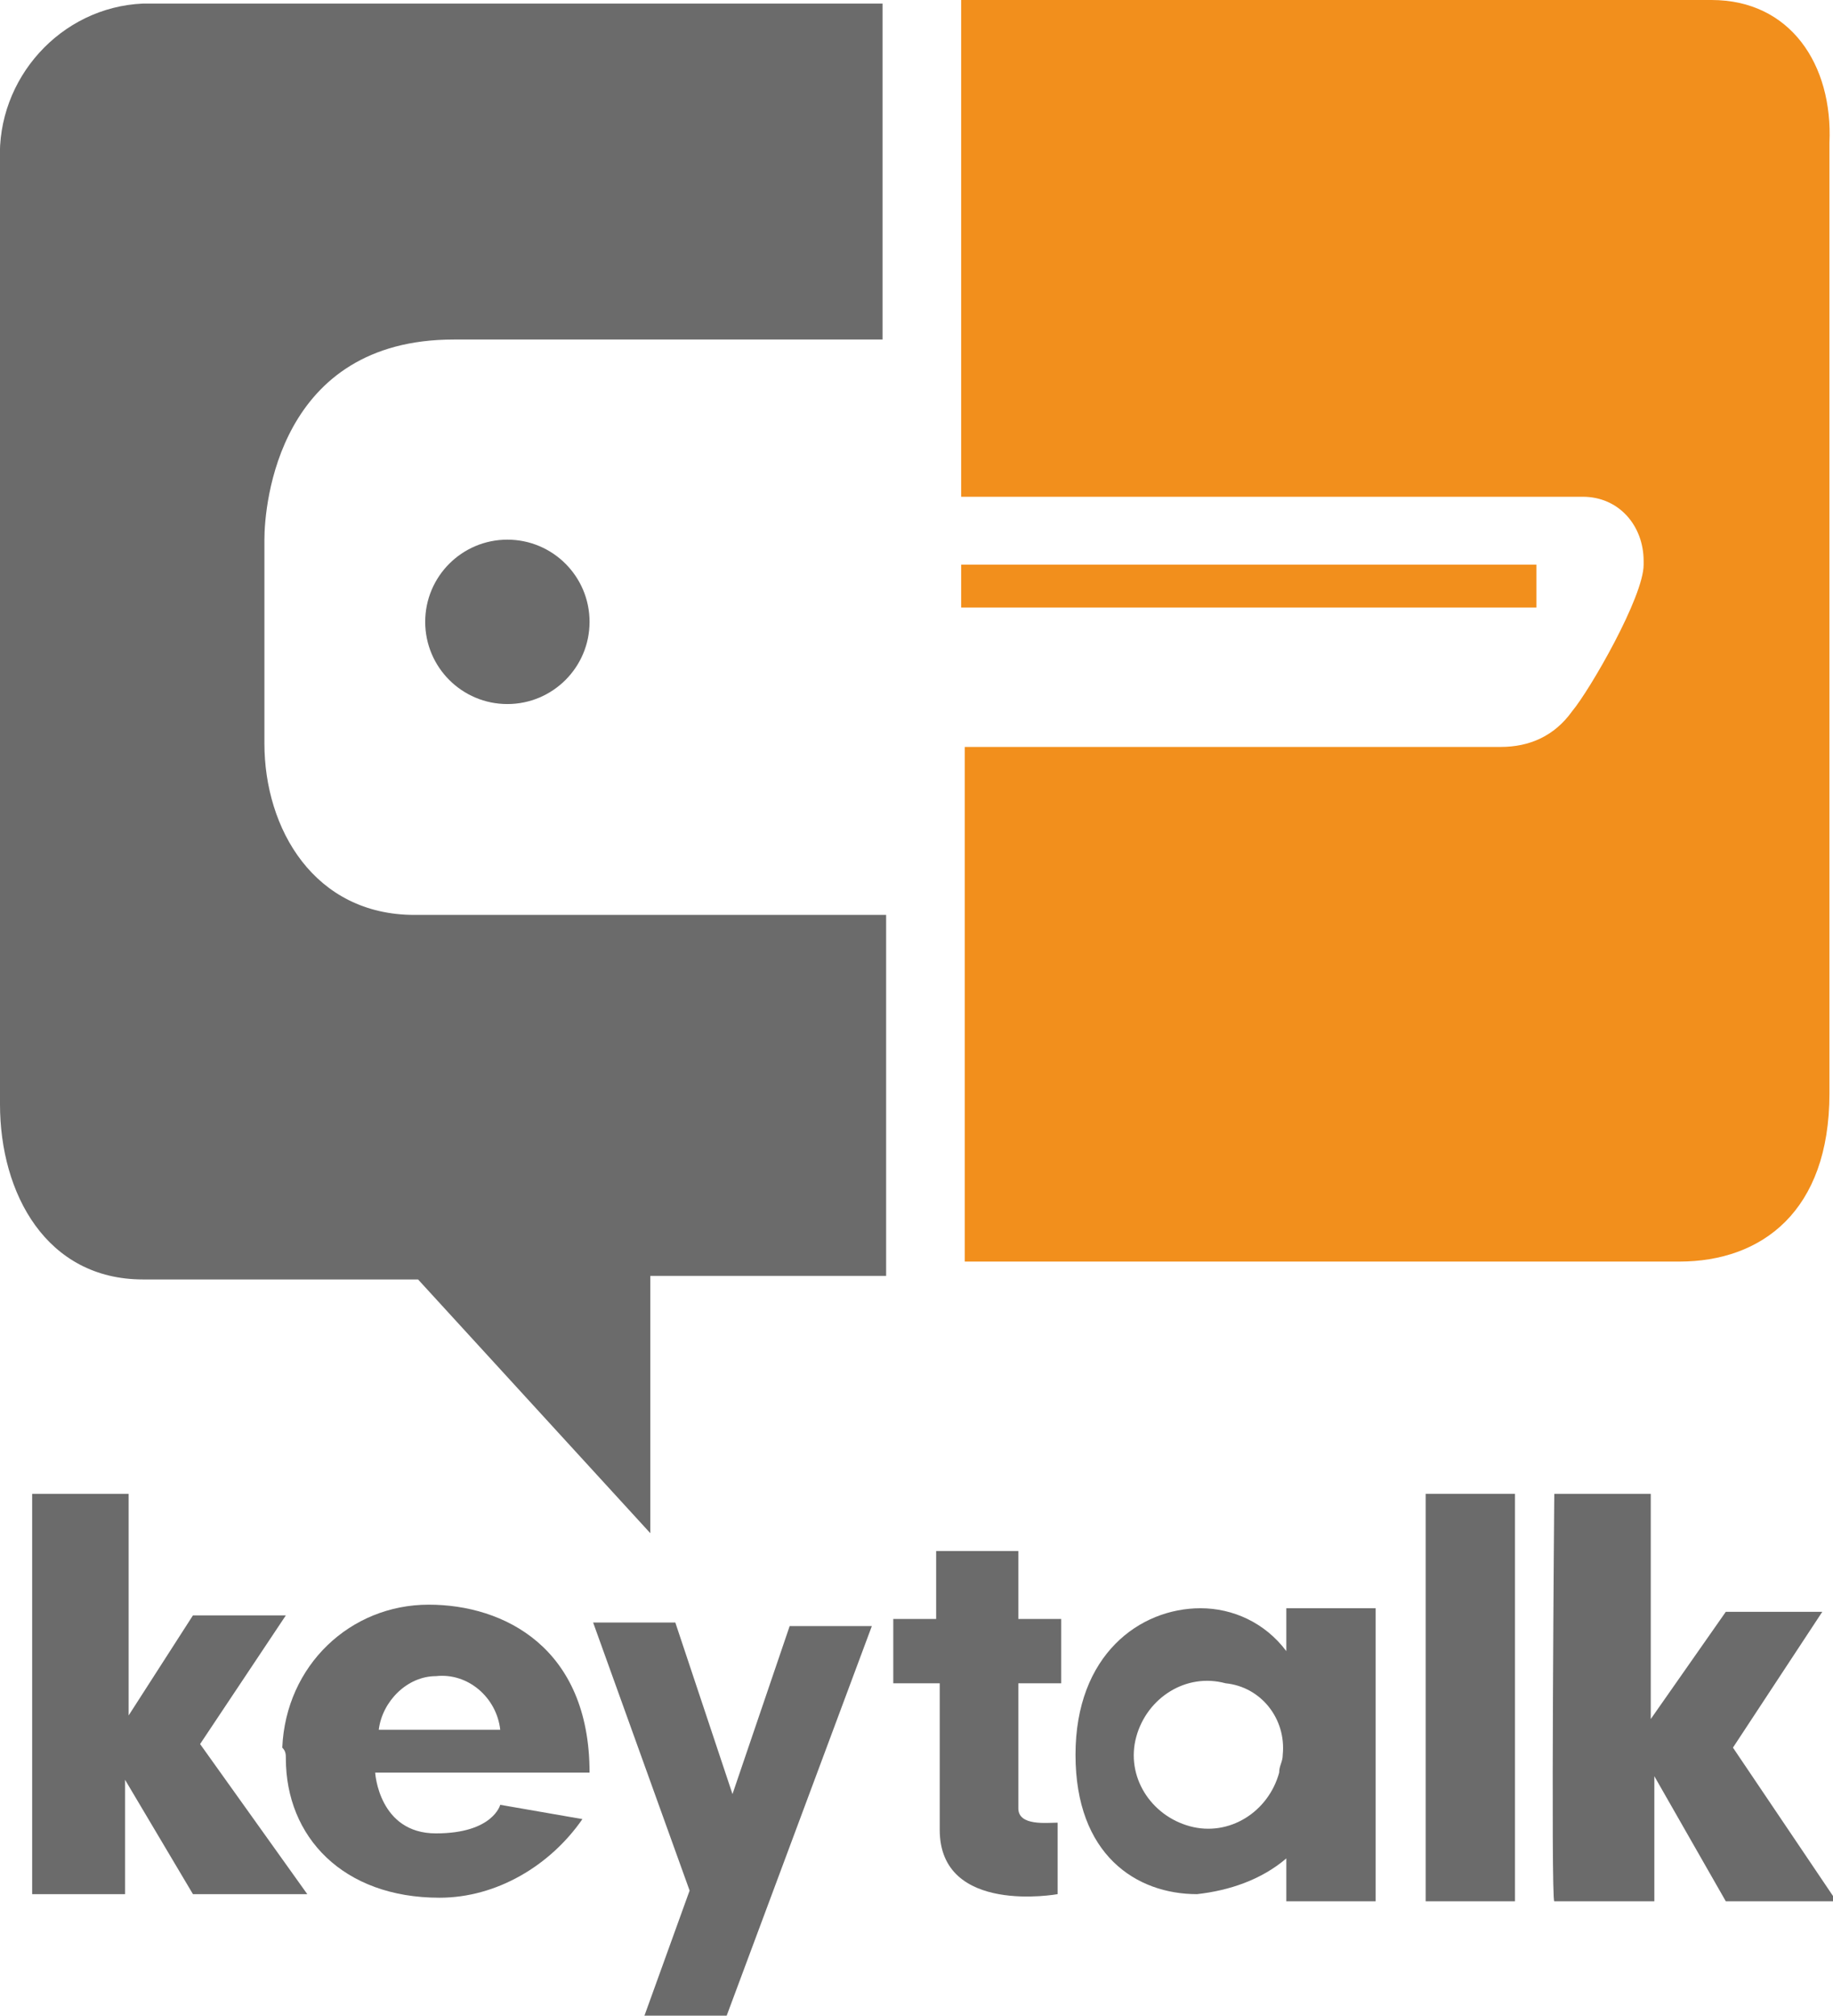
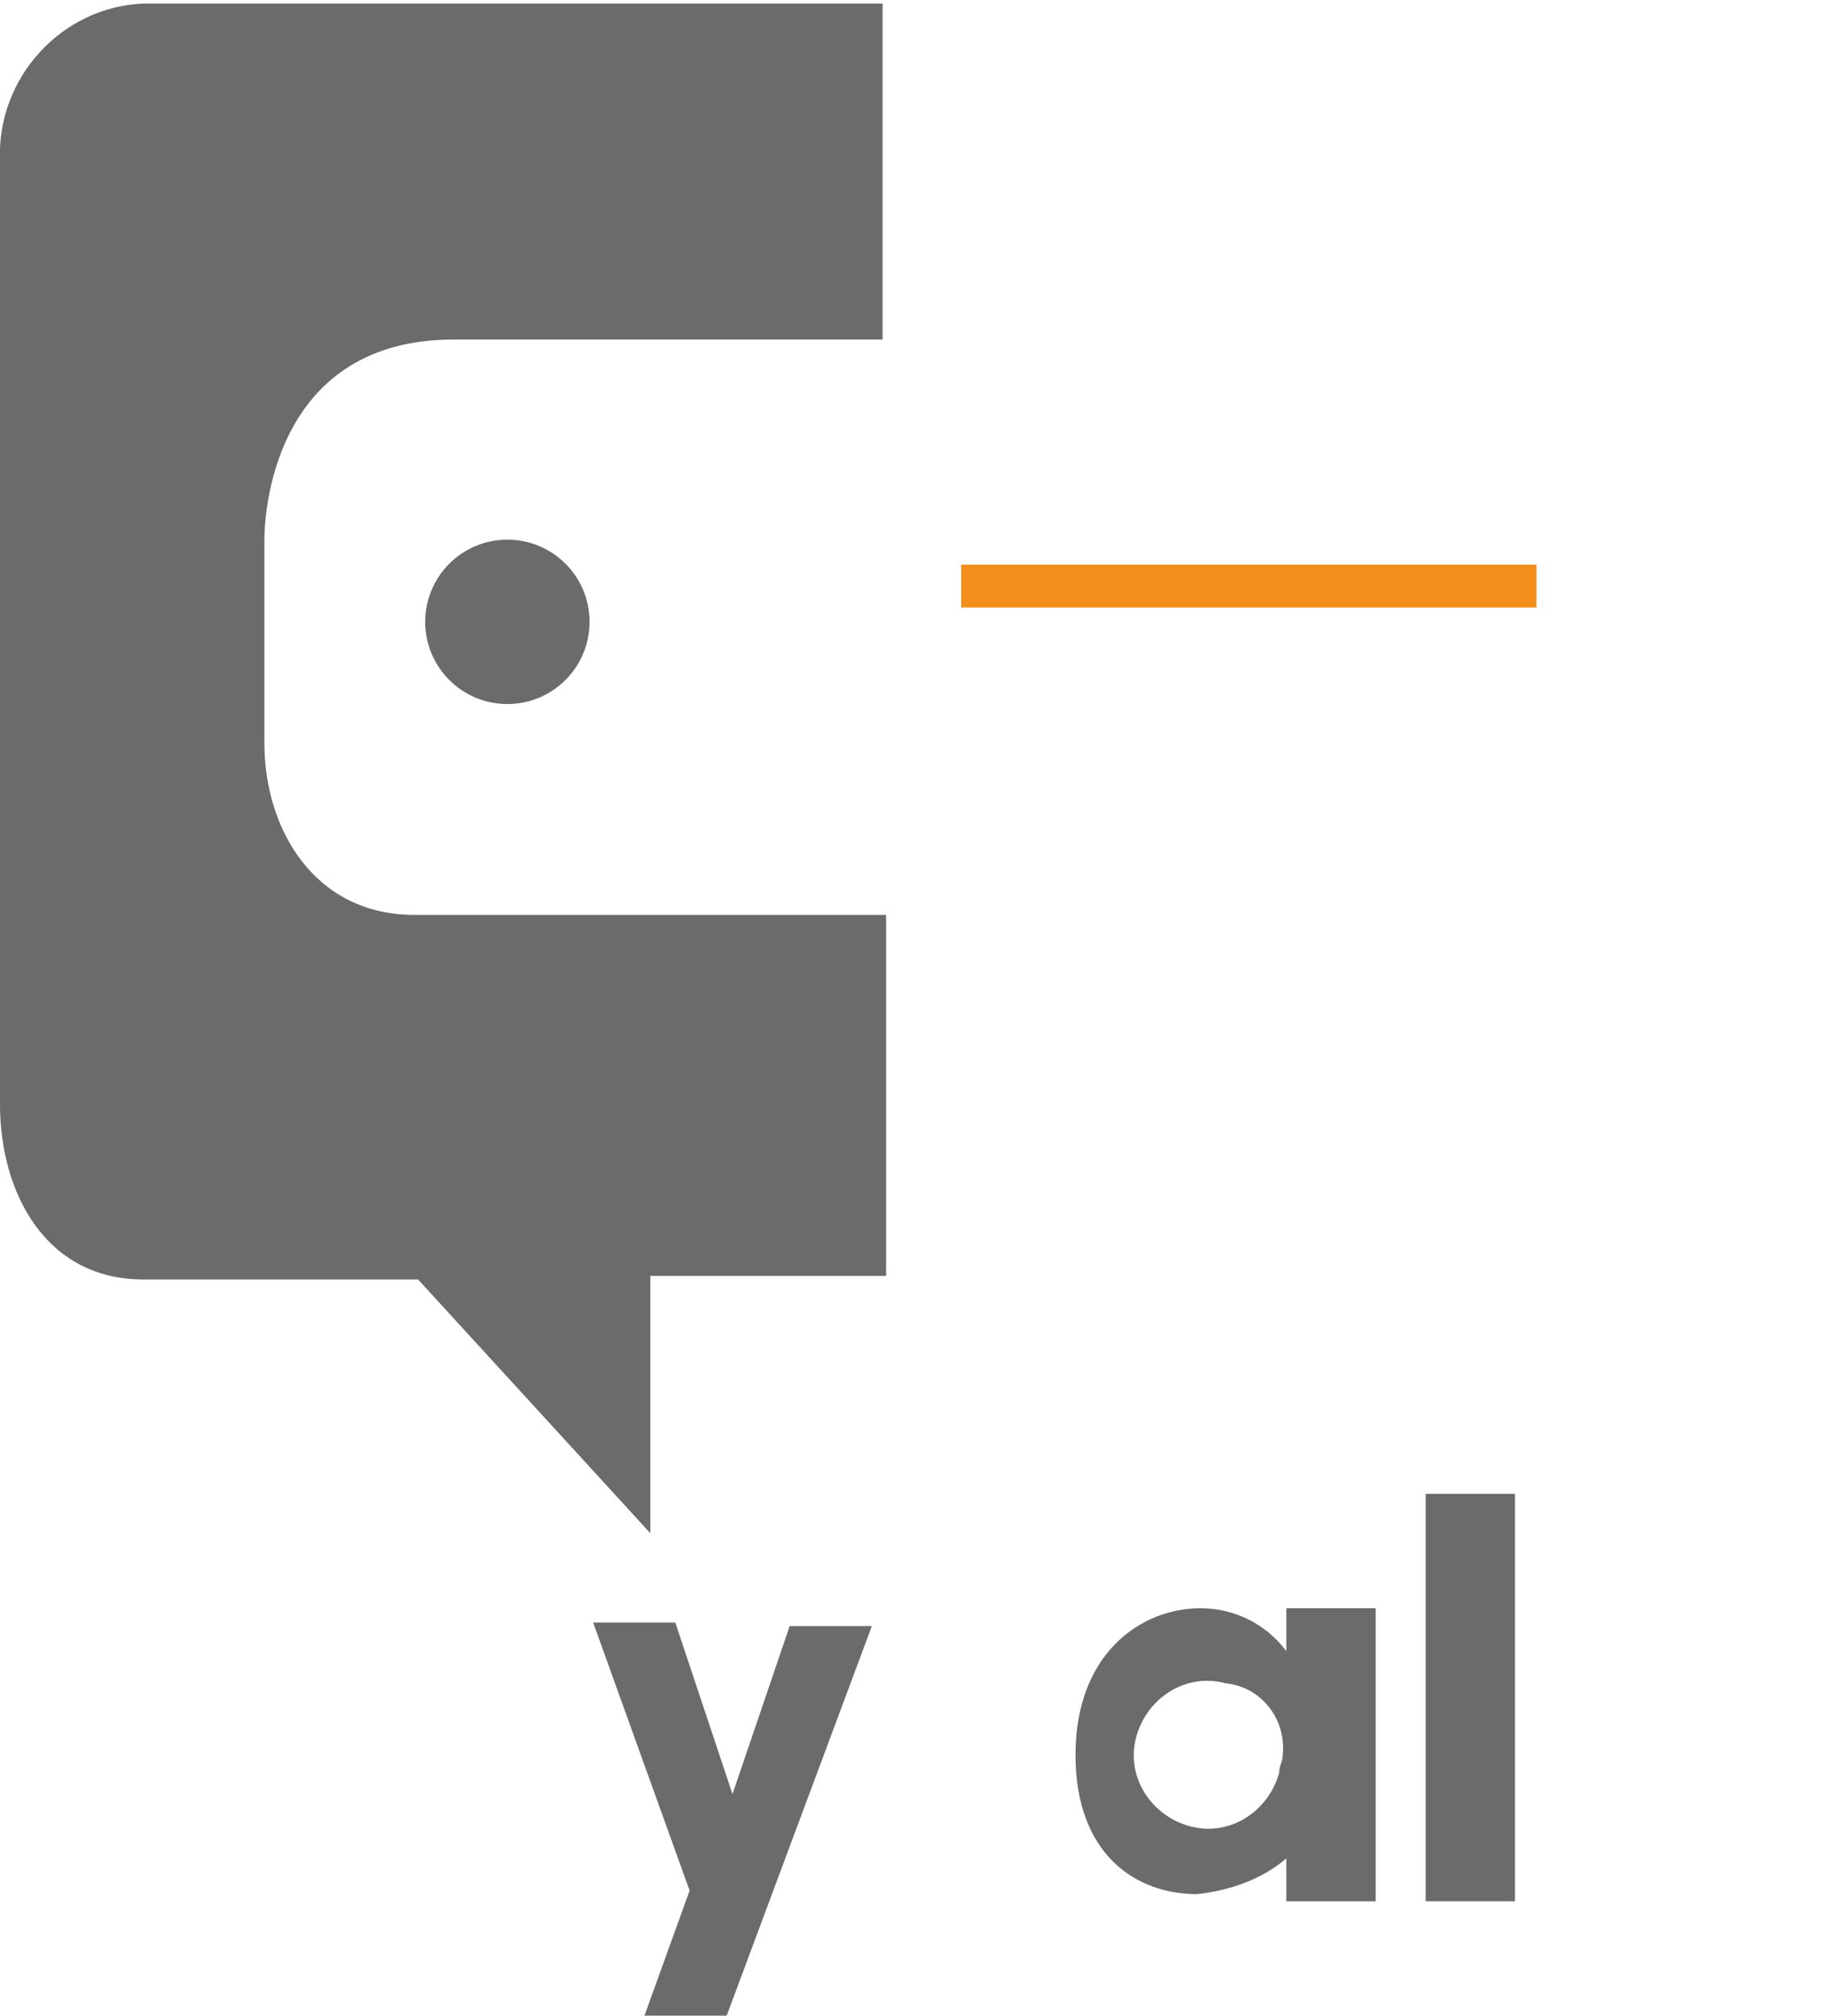
<svg xmlns="http://www.w3.org/2000/svg" id="Laag_1" x="0" y="0" xml:space="preserve" viewBox="0 0 51.3 56.4">
  <style>.st0{fill:#6b6b6b}.st1{fill:#f28f1c}</style>
  <path id="Path_403" class="st0" d="M4 .1h20.7v9.4h-12c-4.9 0-5.3 4.6-5.3 5.6v5.7c0 2.4 1.4 4.8 4.2 4.8h13.2v10.1h-6.6v7.2l-6.5-7.1H4c-2.7 0-4-2.4-4-4.9V4.5C-.1 2.2 1.7.2 4 .1z" />
  <circle id="Ellipse_5" class="st0" cx="14.2" cy="17.4" r="2.3" />
-   <path id="Path_404" class="st0" d="M.9 41.8h2.7V48l1.8-2.8H8l-2.4 3.6 3 4.2H5.4l-1.9-3.2V53H.9V41.8z" />
-   <path id="Path_405" class="st0" d="M12.2 46.9c.9-.1 1.7.6 1.8 1.5h-3.4c.1-.8.8-1.5 1.6-1.5zM8 49.2c0 2.2 1.6 3.9 4.3 3.9 1.6 0 3.1-.9 4-2.2l-2.3-.4s-.2.8-1.8.8-1.7-1.7-1.7-1.7h6c0-3.5-2.4-4.7-4.5-4.7-2.2 0-4 1.7-4.1 4 .1.1.1.2.1.3z" />
  <path id="Path_406" class="st0" d="M16.6 45.4h2.3l1.6 4.8 1.6-4.7h2.3l-4.1 11H18l1.3-3.6-2.7-7.5z" />
-   <path id="Path_407" class="st0" d="M26.2 43.4h2.3v1.9h1.2v1.8h-1.2v3.5c0 .5.8.4 1.1.4v2s-3.3.6-3.3-1.8v-4.1H25v-1.8h1.2v-1.9z" />
  <path id="Path_408" class="st0" d="M36 46.2V45h2.5v8.2H36V52c-.7.6-1.6.9-2.5 1-1.7 0-3.4-1.1-3.4-3.9s1.8-4.1 3.5-4.1c.9 0 1.8.4 2.4 1.2zm-1.7.9c-1.1-.3-2.2.4-2.5 1.5-.3 1.1.4 2.2 1.5 2.5s2.2-.4 2.5-1.5c0-.2.1-.3.1-.5.1-1-.6-1.9-1.6-2z" />
  <path id="Rectangle_135" class="st0" d="M39.9 41.8h2.5v11.4h-2.5z" />
-   <path id="Path_409" class="st0" d="M43.5 41.8h2.7v6.3l2.1-3H51l-2.5 3.8 2.9 4.3h-3.1l-2-3.5v3.5h-2.8c-.1 0 0-11.5 0-11.4z" />
  <path id="Rectangle_136" class="st1" d="M26.9 15.8H43V17H26.9z" />
-   <path id="Path_410" class="st1" d="M47.9 0h-21v13.9h17.4c1 0 1.7.8 1.7 1.8v.1c0 .9-1.5 3.5-2 4.1-.5.7-1.2 1-2 1H27v14.4h20c2.3 0 4.2-1.4 4.2-4.7V4c.1-2.2-1.1-4-3.3-4z" />
</svg>